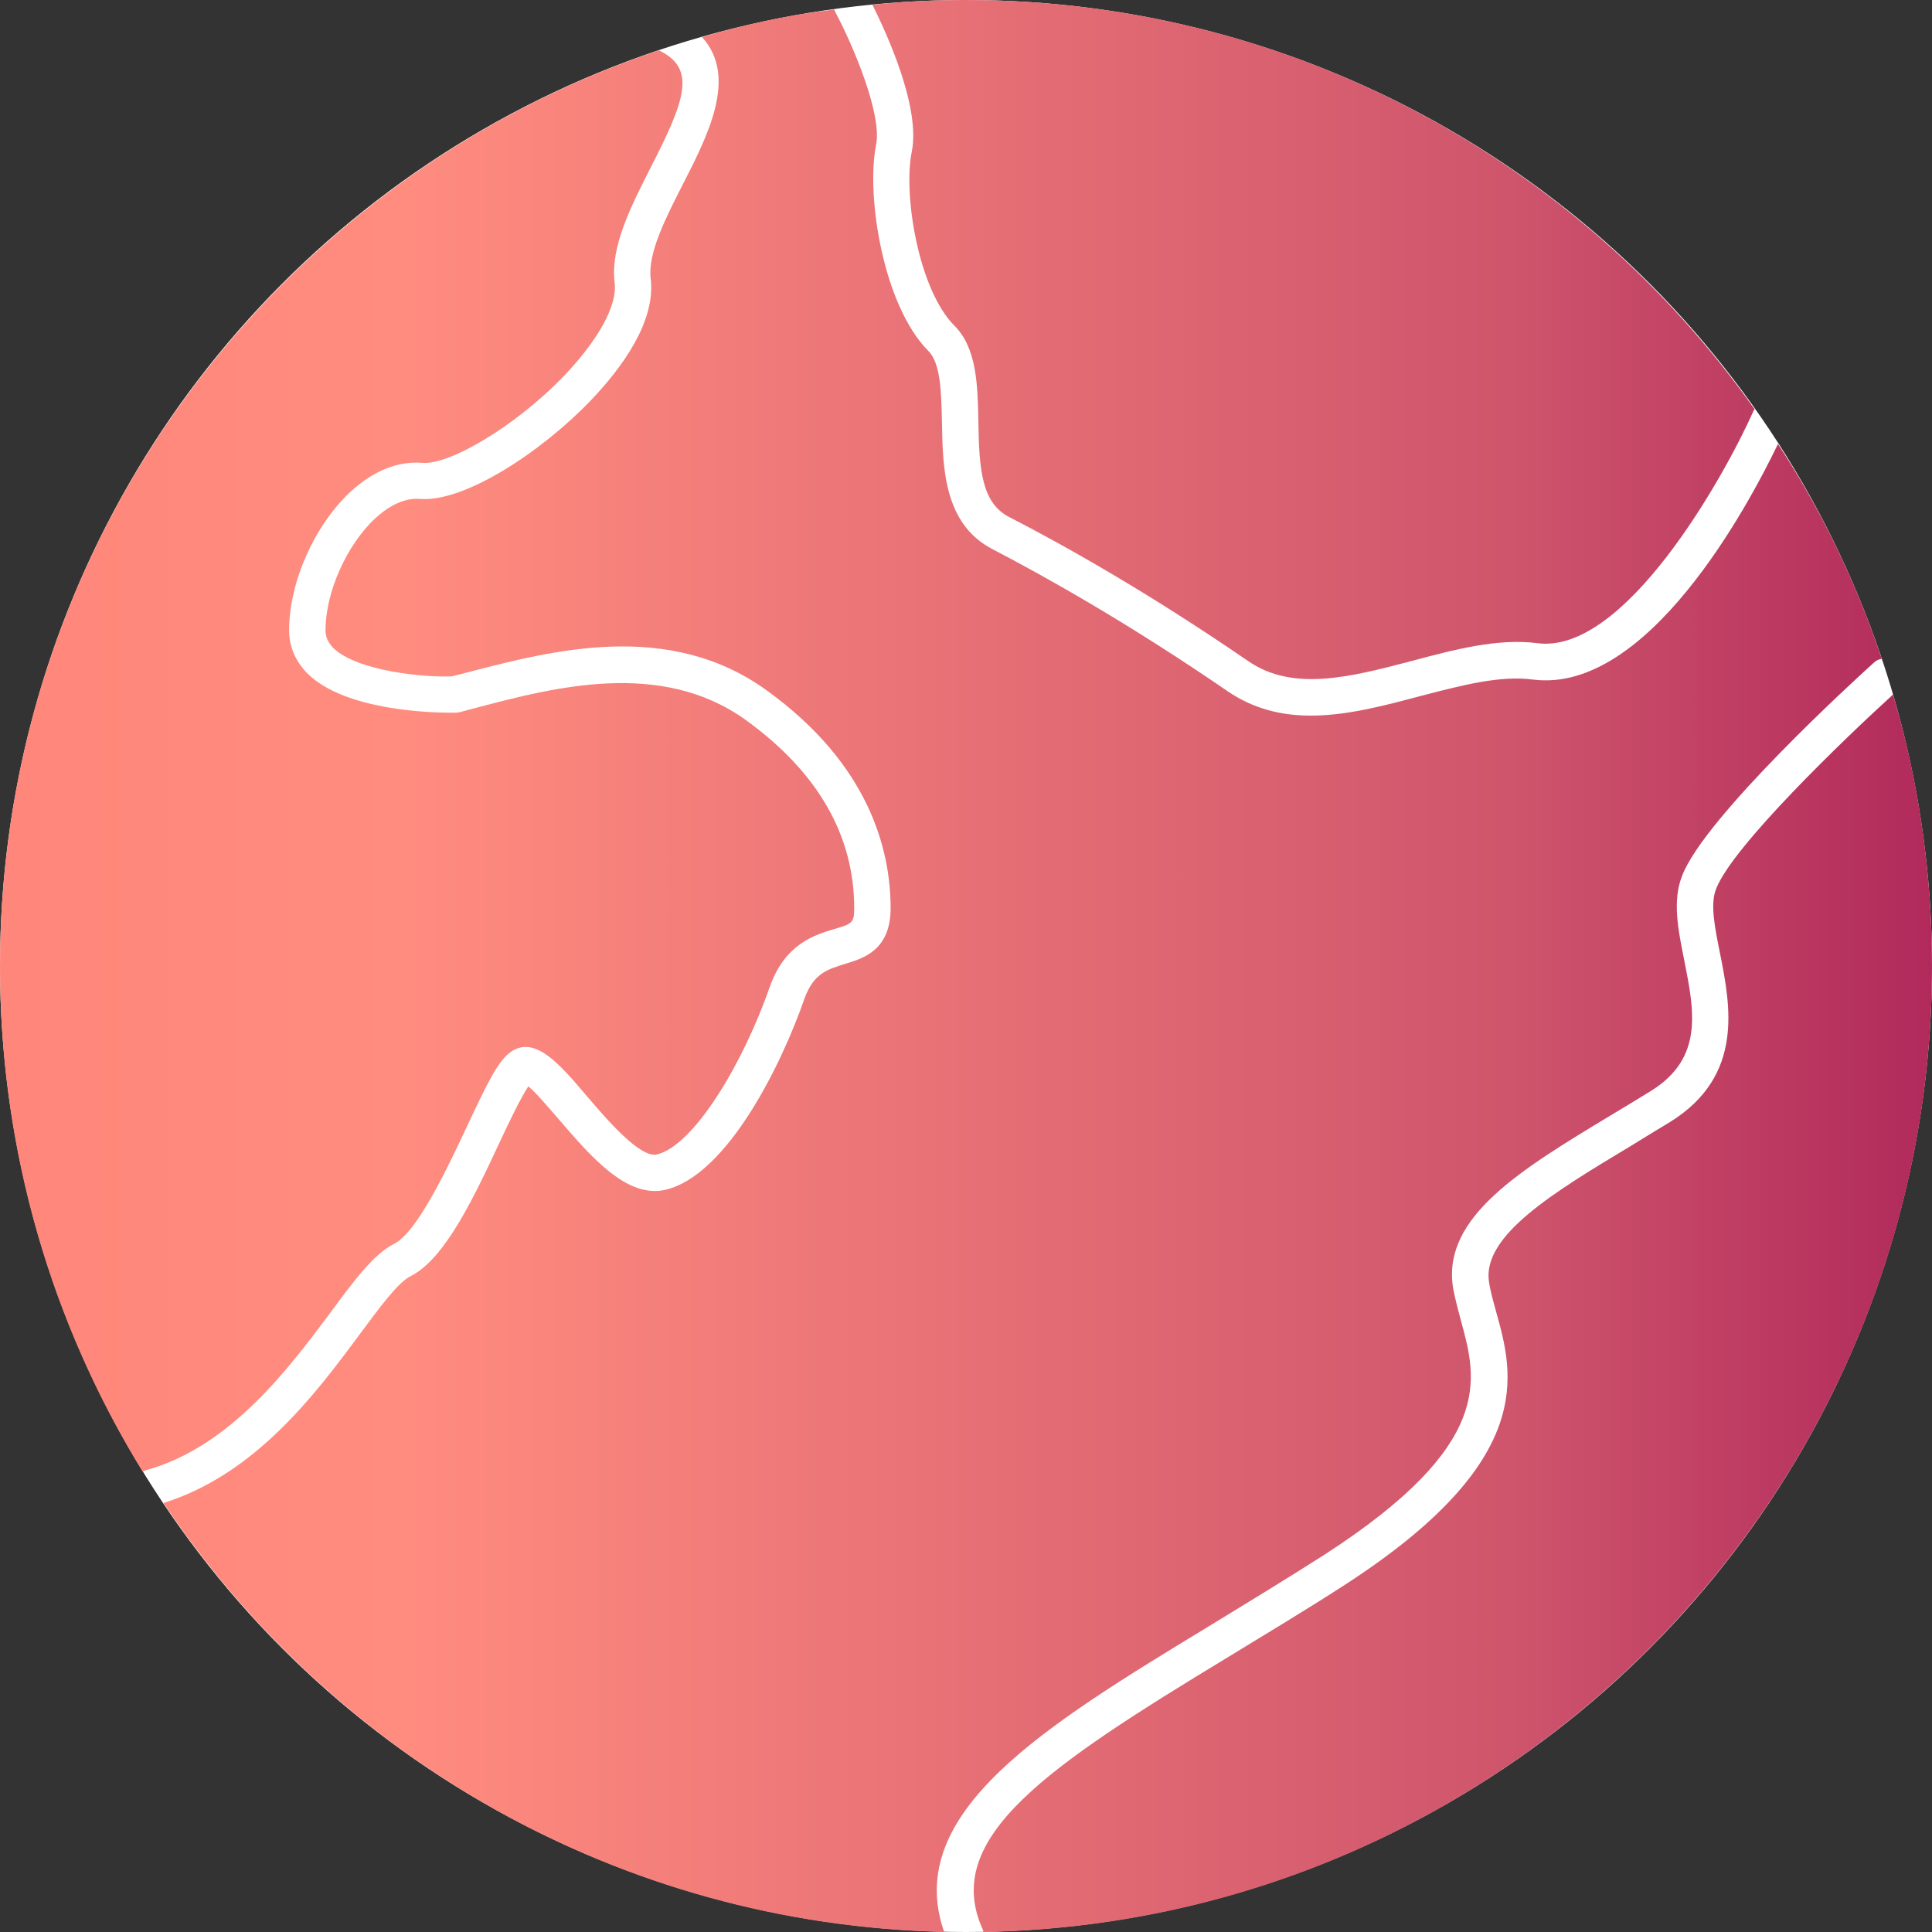
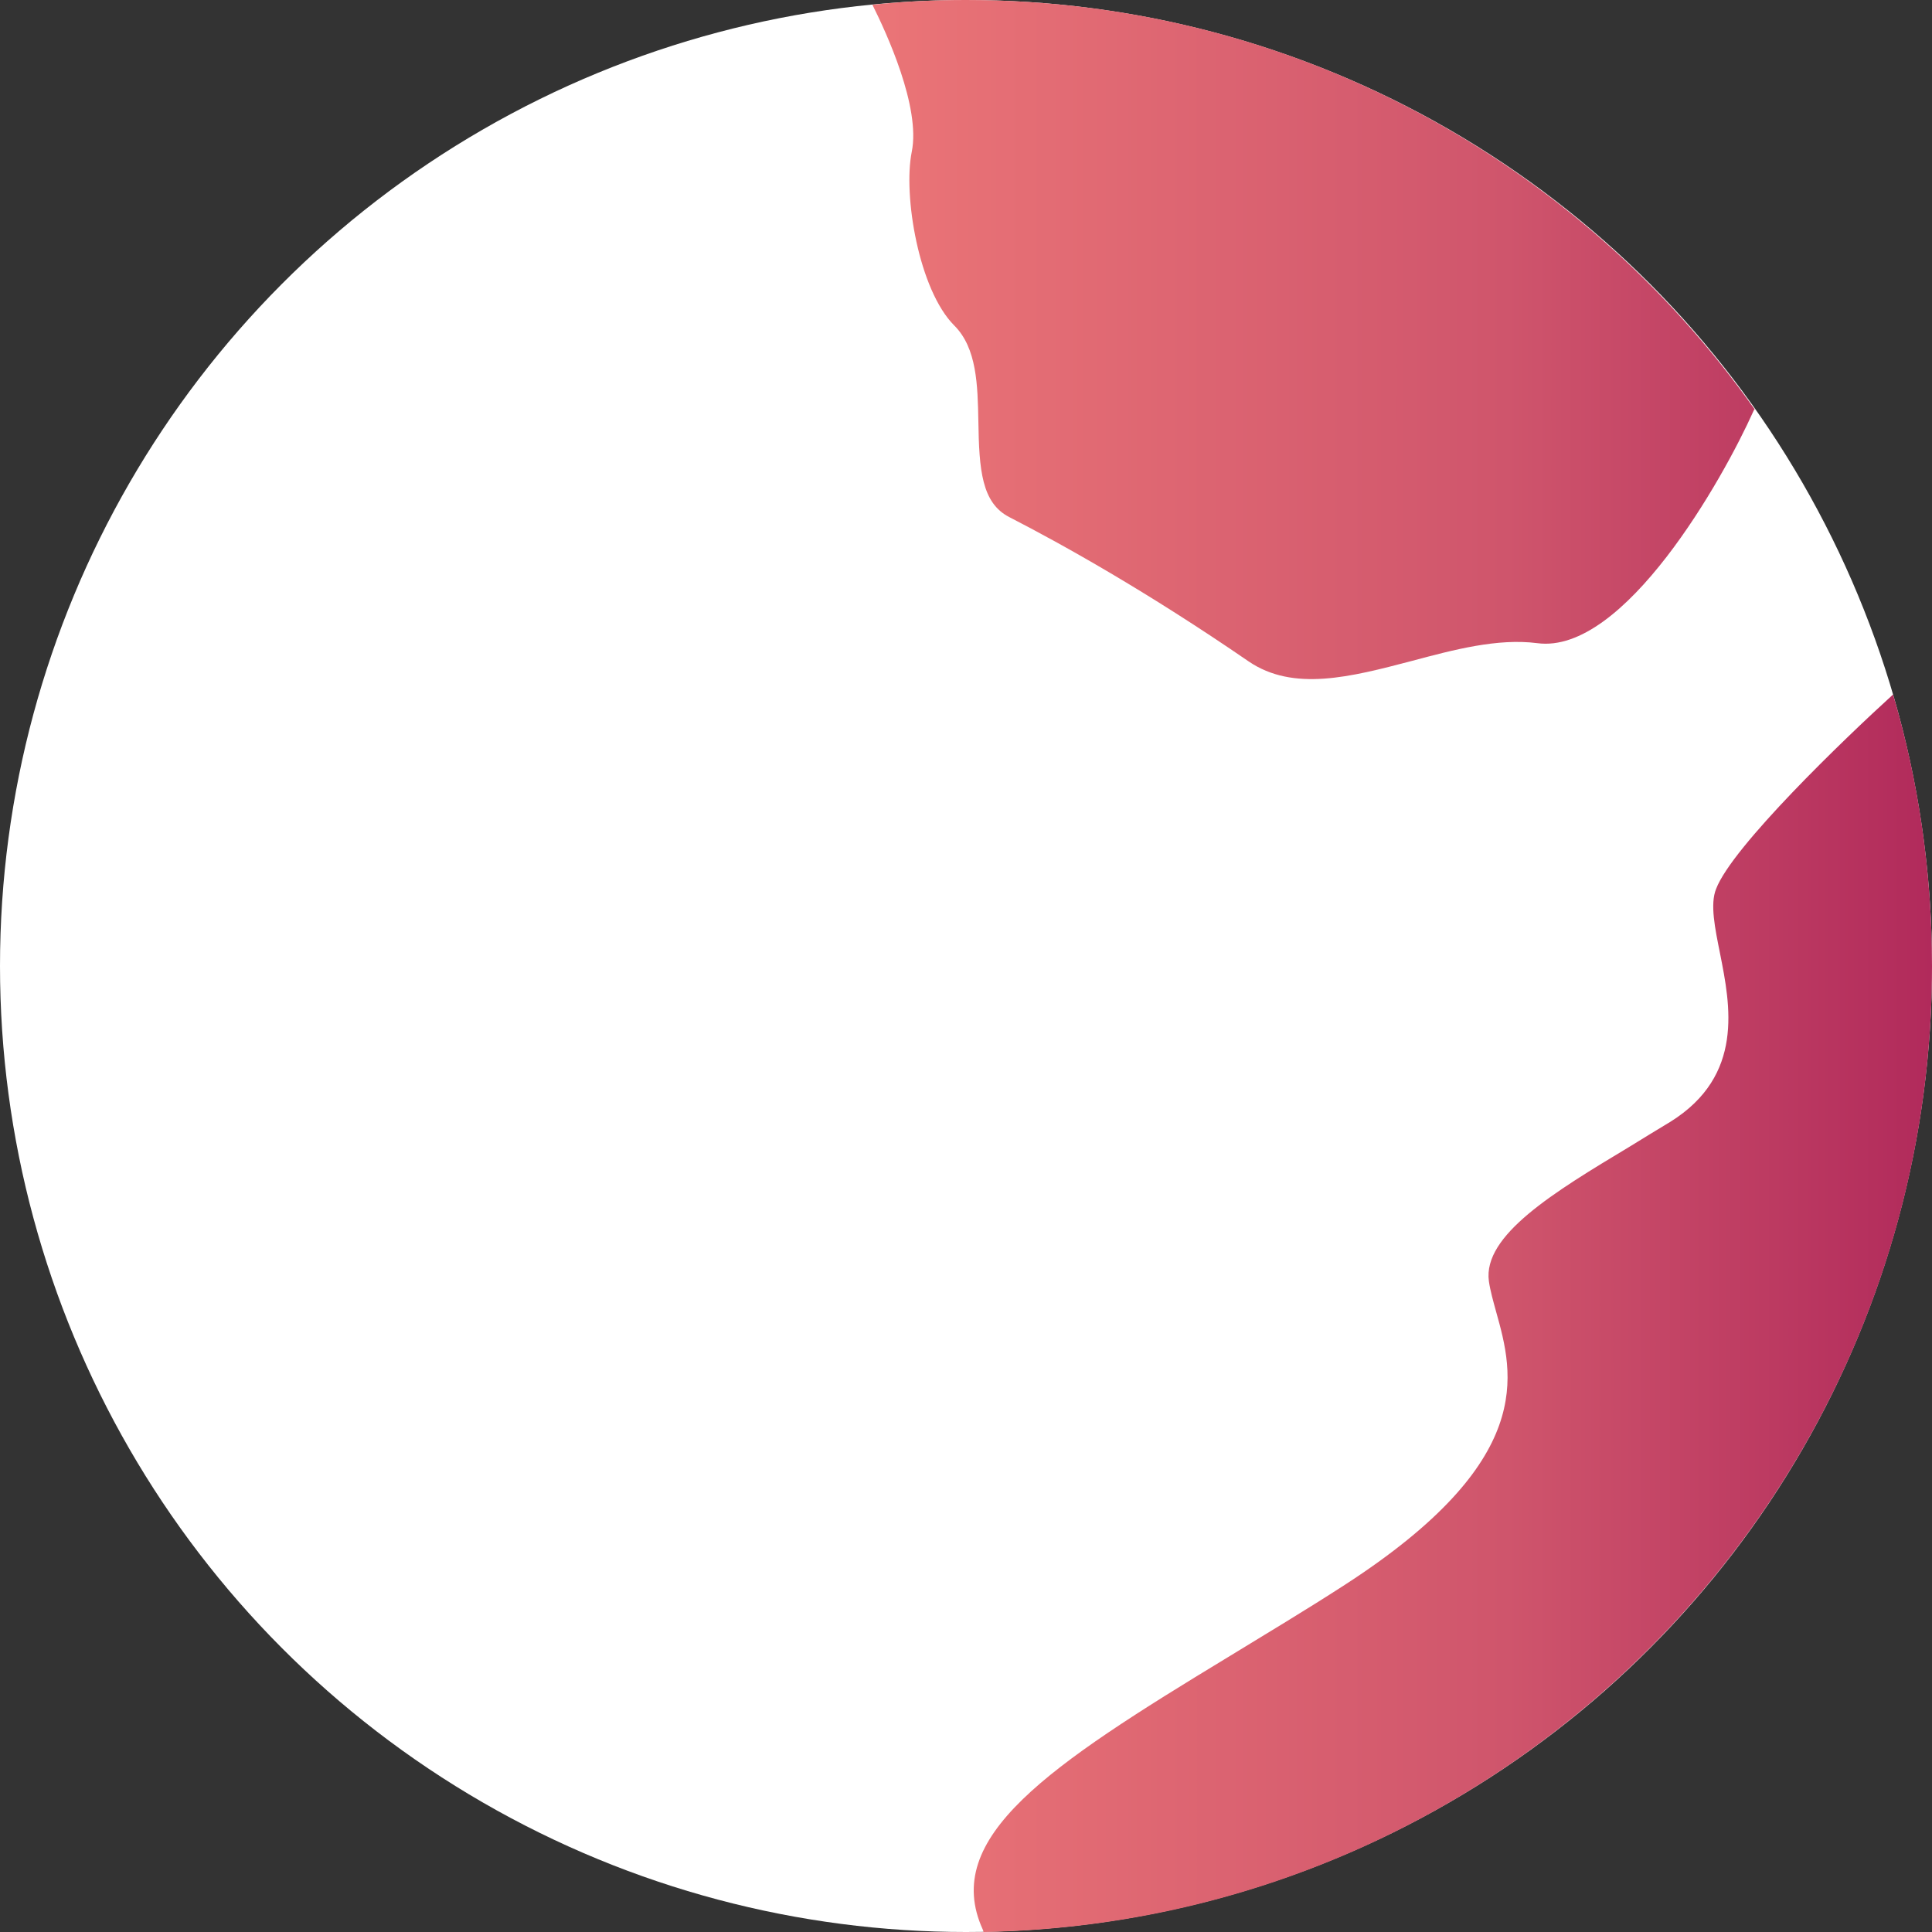
<svg xmlns="http://www.w3.org/2000/svg" width="50" height="50" viewBox="0 0 50 50" fill="none">
  <rect x="0" y="0" width="50" height="50" fill="#333333" stroke="none" />
  <circle cx="25" cy="25" r="25" fill="white" />
  <path d="M50 25.005C50 38.642 39.031 49.764 25.452 50C25.452 49.981 25.443 49.953 25.433 49.934C24.35 47.55 27.139 45.702 31.785 42.884C32.755 42.29 33.782 41.677 34.8 41.018C39.785 37.794 39.173 35.57 38.72 33.949C38.645 33.675 38.569 33.411 38.532 33.157C38.372 31.97 40.209 30.857 42.169 29.679C42.518 29.462 42.876 29.246 43.234 29.029C45.147 27.832 44.779 26.013 44.516 24.684C44.384 24.024 44.252 23.402 44.412 23.006C44.827 21.913 47.738 19.114 48.992 17.974C49.651 20.198 50 22.564 50 25.005Z" fill="url(#paint0_linear_217_326)" />
-   <path d="M22.107 23.506C22.107 23.893 22.041 23.912 21.589 24.044C21.089 24.194 20.317 24.421 19.921 25.542C19.242 27.493 17.97 29.642 17 29.878C16.557 29.972 15.699 28.963 15.181 28.36C14.465 27.512 13.833 26.786 13.211 27.229C12.882 27.465 12.599 28.059 12.081 29.161C11.572 30.245 10.799 31.885 10.205 32.187C9.678 32.451 9.178 33.12 8.547 33.977C7.454 35.438 5.955 37.446 3.779 38.049C3.75 38.059 3.722 38.068 3.694 38.087C1.348 34.279 0 29.802 0 25.005C0 13.996 7.152 4.618 17.056 1.301C17.065 1.31 17.084 1.319 17.103 1.329C18.017 1.8 17.725 2.611 16.839 4.336C16.33 5.344 15.793 6.381 15.906 7.314C15.982 7.898 15.492 8.784 14.615 9.708C13.315 11.065 11.609 12.036 10.94 11.979C10.3 11.923 9.659 12.187 9.074 12.724C8.142 13.591 7.482 15.061 7.482 16.315C7.482 16.739 7.652 17.125 7.963 17.436C8.933 18.388 11.148 18.445 11.685 18.445C11.798 18.445 11.826 18.445 11.883 18.435L12.307 18.322C14.342 17.785 17.113 17.059 19.299 18.633C21.165 19.981 22.107 21.621 22.107 23.506Z" fill="url(#paint1_linear_217_326)" />
-   <path d="M48.7 17.05C48.624 17.059 48.549 17.097 48.492 17.153C48.04 17.559 44.129 21.131 43.536 22.657C43.272 23.317 43.432 24.071 43.592 24.872C43.847 26.164 44.092 27.379 42.735 28.228C42.386 28.444 42.028 28.661 41.679 28.869C39.352 30.273 37.345 31.489 37.599 33.289C37.646 33.581 37.731 33.883 37.816 34.203C38.221 35.692 38.692 37.379 34.291 40.226C33.274 40.876 32.265 41.489 31.295 42.082C27.045 44.665 23.351 46.908 24.435 49.999C16.02 49.811 8.613 45.447 4.231 38.897C6.615 38.152 8.17 36.069 9.301 34.542C9.819 33.845 10.3 33.185 10.629 33.025C11.515 32.582 12.269 30.98 12.929 29.566C13.164 29.057 13.485 28.397 13.673 28.115C13.88 28.284 14.22 28.69 14.465 28.972C15.294 29.934 16.227 31.027 17.226 30.791C18.837 30.405 20.241 27.512 20.816 25.853C21.052 25.193 21.41 25.089 21.862 24.948C22.333 24.806 23.049 24.599 23.049 23.506C23.049 21.988 22.493 19.783 19.846 17.87C17.311 16.032 14.286 16.833 12.071 17.408L11.704 17.502C11.034 17.54 9.253 17.38 8.622 16.767C8.49 16.626 8.424 16.484 8.424 16.315C8.424 15.325 8.971 14.1 9.715 13.412C9.979 13.167 10.403 12.874 10.865 12.912C12.024 13.006 14.022 11.687 15.294 10.358C16.076 9.538 16.98 8.332 16.839 7.201C16.764 6.55 17.226 5.645 17.678 4.759C18.319 3.506 19.101 1.979 18.168 0.961C19.28 0.631 20.42 0.386 21.588 0.245C21.598 0.264 21.607 0.292 21.617 0.311C22.107 1.234 22.832 2.978 22.672 3.751C22.408 5.08 22.861 7.917 24.029 9.086C24.349 9.406 24.359 10.179 24.378 10.923C24.397 12.102 24.425 13.562 25.688 14.213C27.045 14.92 29.203 16.126 31.784 17.898C32.453 18.35 33.169 18.52 33.923 18.52C34.856 18.52 35.818 18.265 36.769 18.011C37.825 17.738 38.814 17.474 39.672 17.587C42.621 17.964 45.222 13.138 46.014 11.489C47.135 13.204 48.04 15.07 48.7 17.05Z" fill="url(#paint2_linear_217_326)" />
  <path d="M45.411 10.594C45.392 10.603 45.392 10.622 45.383 10.631C44.591 12.403 42.028 16.946 39.785 16.645C38.758 16.513 37.627 16.814 36.534 17.106C34.951 17.521 33.472 17.907 32.313 17.116C29.693 15.316 27.497 14.09 26.121 13.383C25.405 13.016 25.339 12.158 25.32 10.905C25.302 9.972 25.283 9.01 24.698 8.426C23.775 7.502 23.37 5.052 23.596 3.93C23.831 2.771 22.936 0.839 22.578 0.123C23.37 0.038 24.18 0 25 0C33.425 0 40.888 4.185 45.411 10.594Z" fill="url(#paint3_linear_217_326)" />
  <defs>
    <linearGradient id="paint0_linear_217_326" x1="0" y1="25" x2="50" y2="25" gradientUnits="userSpaceOnUse">
      <stop stop-color="#FF8177" />
      <stop stop-color="#FF867A" />
      <stop offset="0.21" stop-color="#FF8C7F" />
      <stop offset="0.78" stop-color="#CF556C" />
      <stop offset="1" stop-color="#B12A5B" />
    </linearGradient>
    <linearGradient id="paint1_linear_217_326" x1="0" y1="25" x2="50" y2="25" gradientUnits="userSpaceOnUse">
      <stop stop-color="#FF8177" />
      <stop stop-color="#FF867A" />
      <stop offset="0.21" stop-color="#FF8C7F" />
      <stop offset="0.78" stop-color="#CF556C" />
      <stop offset="1" stop-color="#B12A5B" />
    </linearGradient>
    <linearGradient id="paint2_linear_217_326" x1="0" y1="25" x2="50" y2="25" gradientUnits="userSpaceOnUse">
      <stop stop-color="#FF8177" />
      <stop stop-color="#FF867A" />
      <stop offset="0.21" stop-color="#FF8C7F" />
      <stop offset="0.78" stop-color="#CF556C" />
      <stop offset="1" stop-color="#B12A5B" />
    </linearGradient>
    <linearGradient id="paint3_linear_217_326" x1="0" y1="25" x2="50" y2="25" gradientUnits="userSpaceOnUse">
      <stop stop-color="#FF8177" />
      <stop stop-color="#FF867A" />
      <stop offset="0.21" stop-color="#FF8C7F" />
      <stop offset="0.78" stop-color="#CF556C" />
      <stop offset="1" stop-color="#B12A5B" />
    </linearGradient>
  </defs>
</svg>